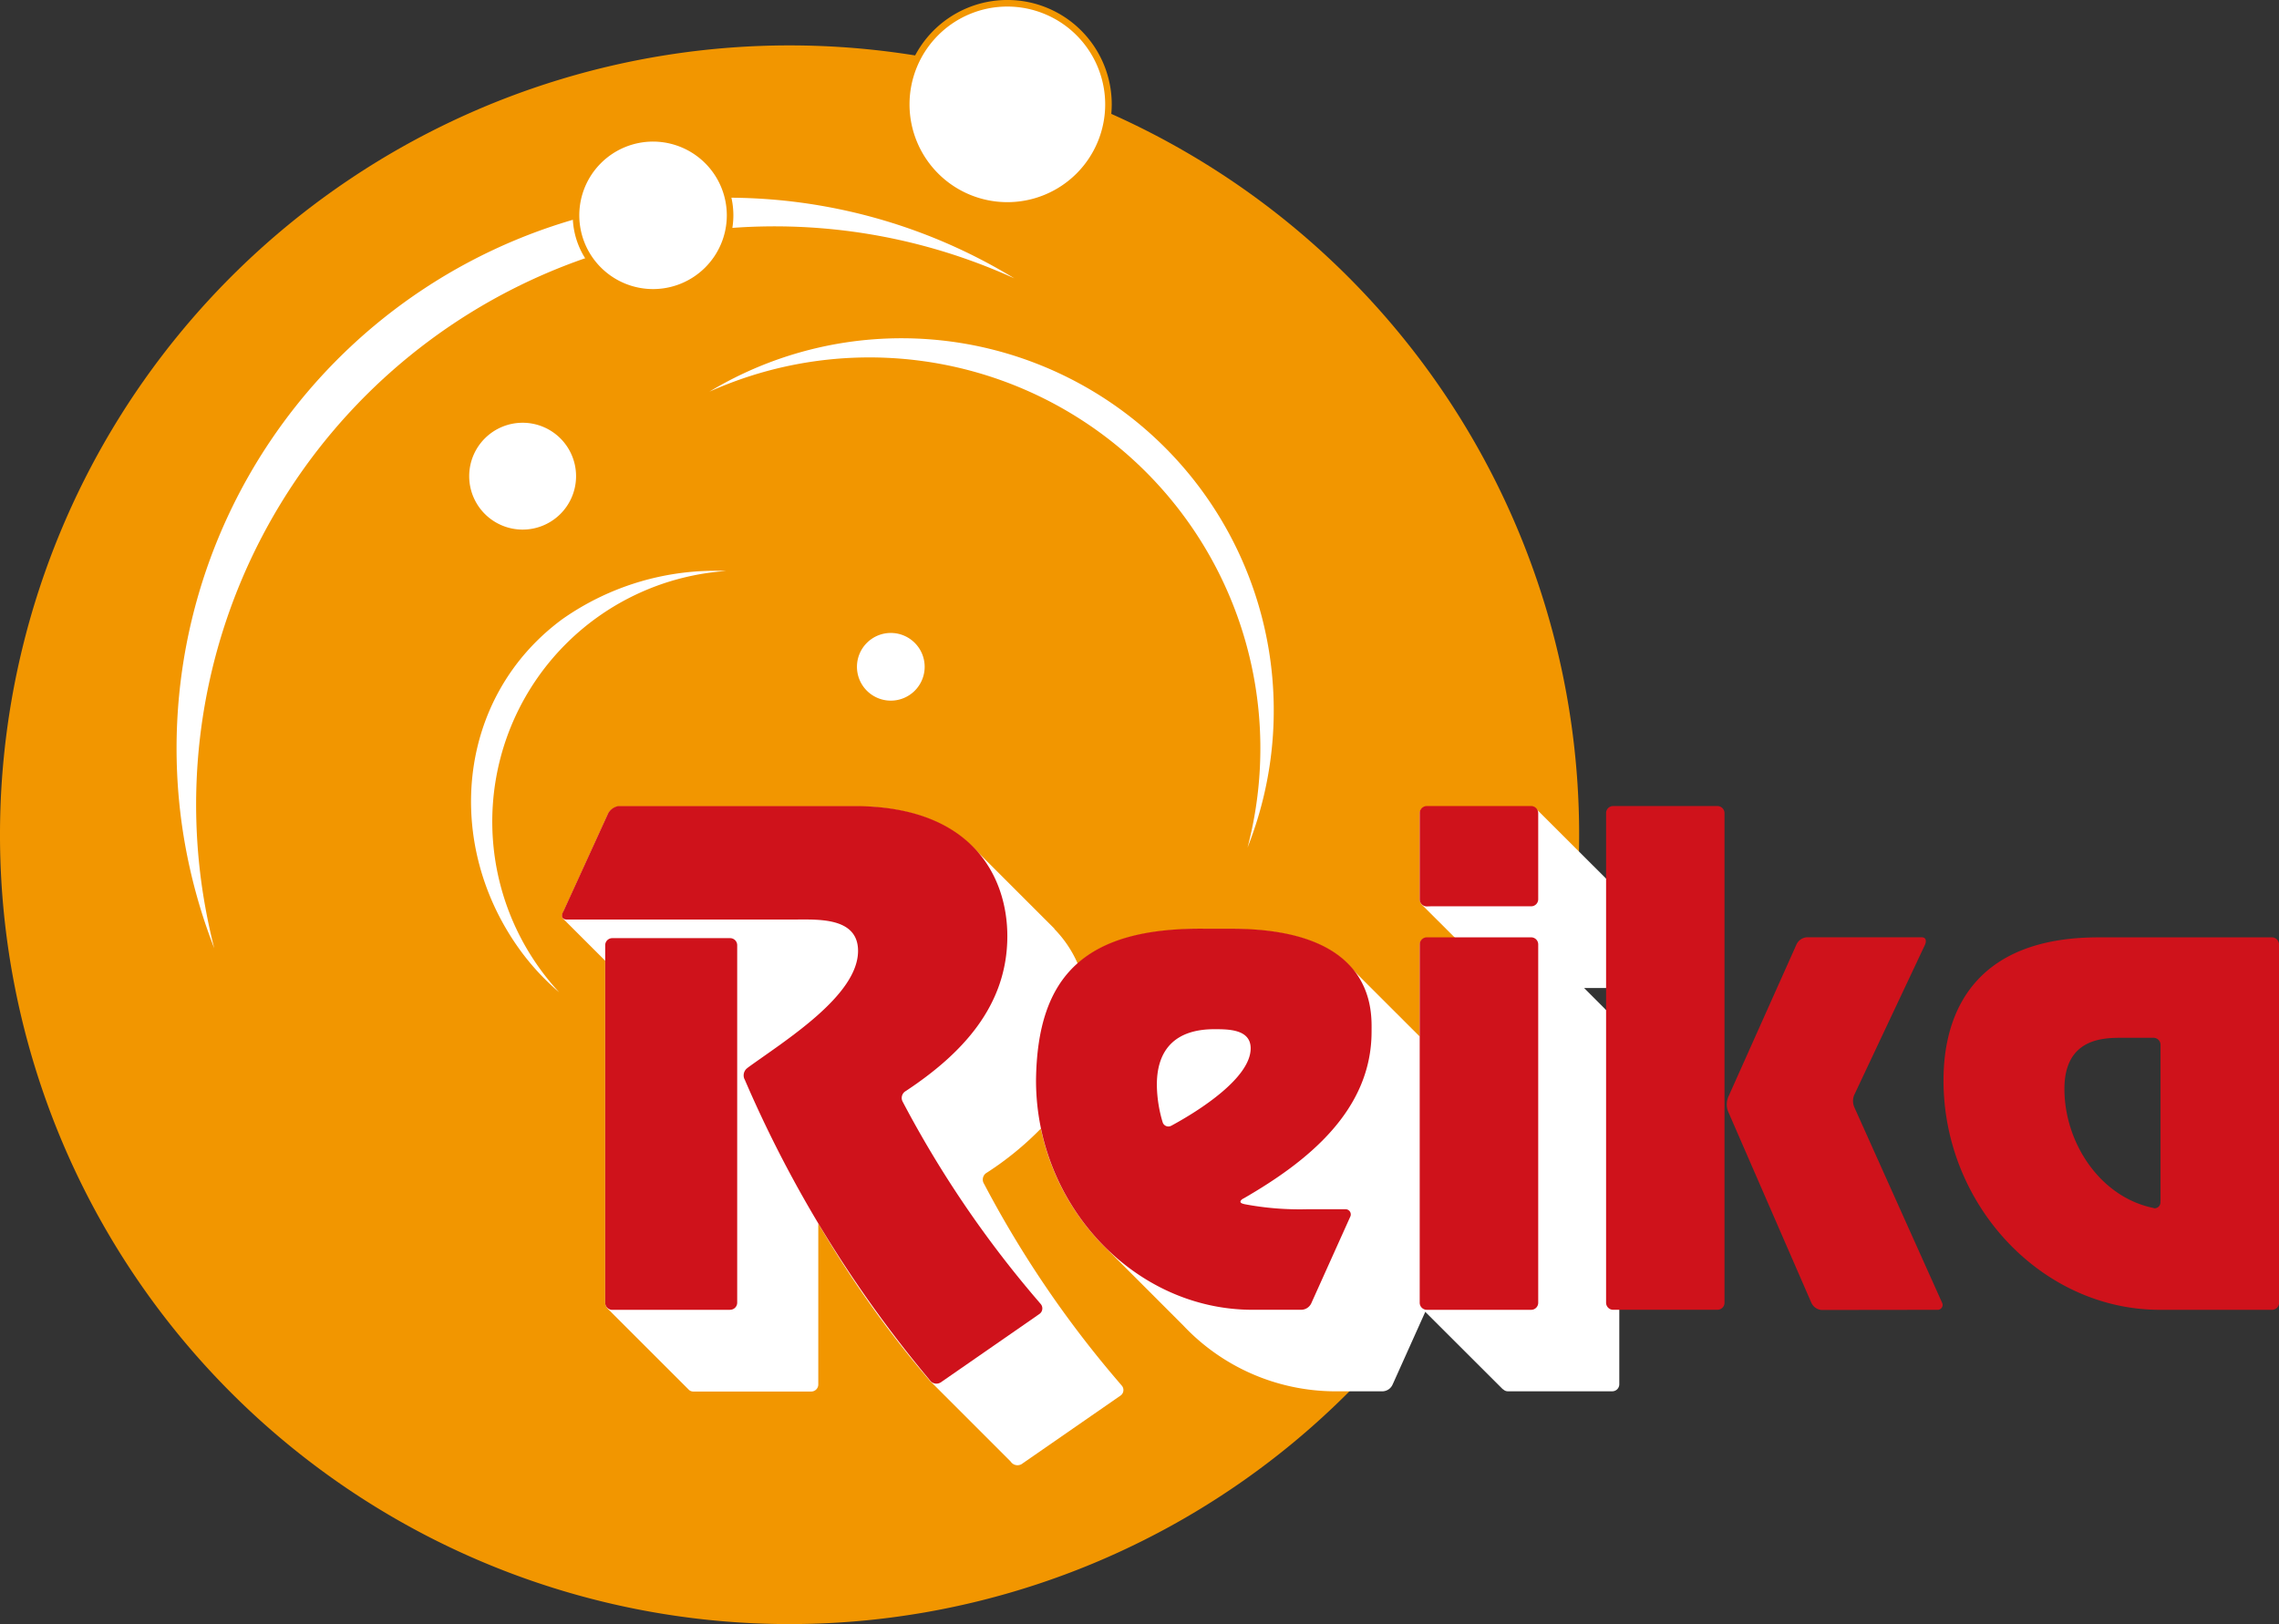
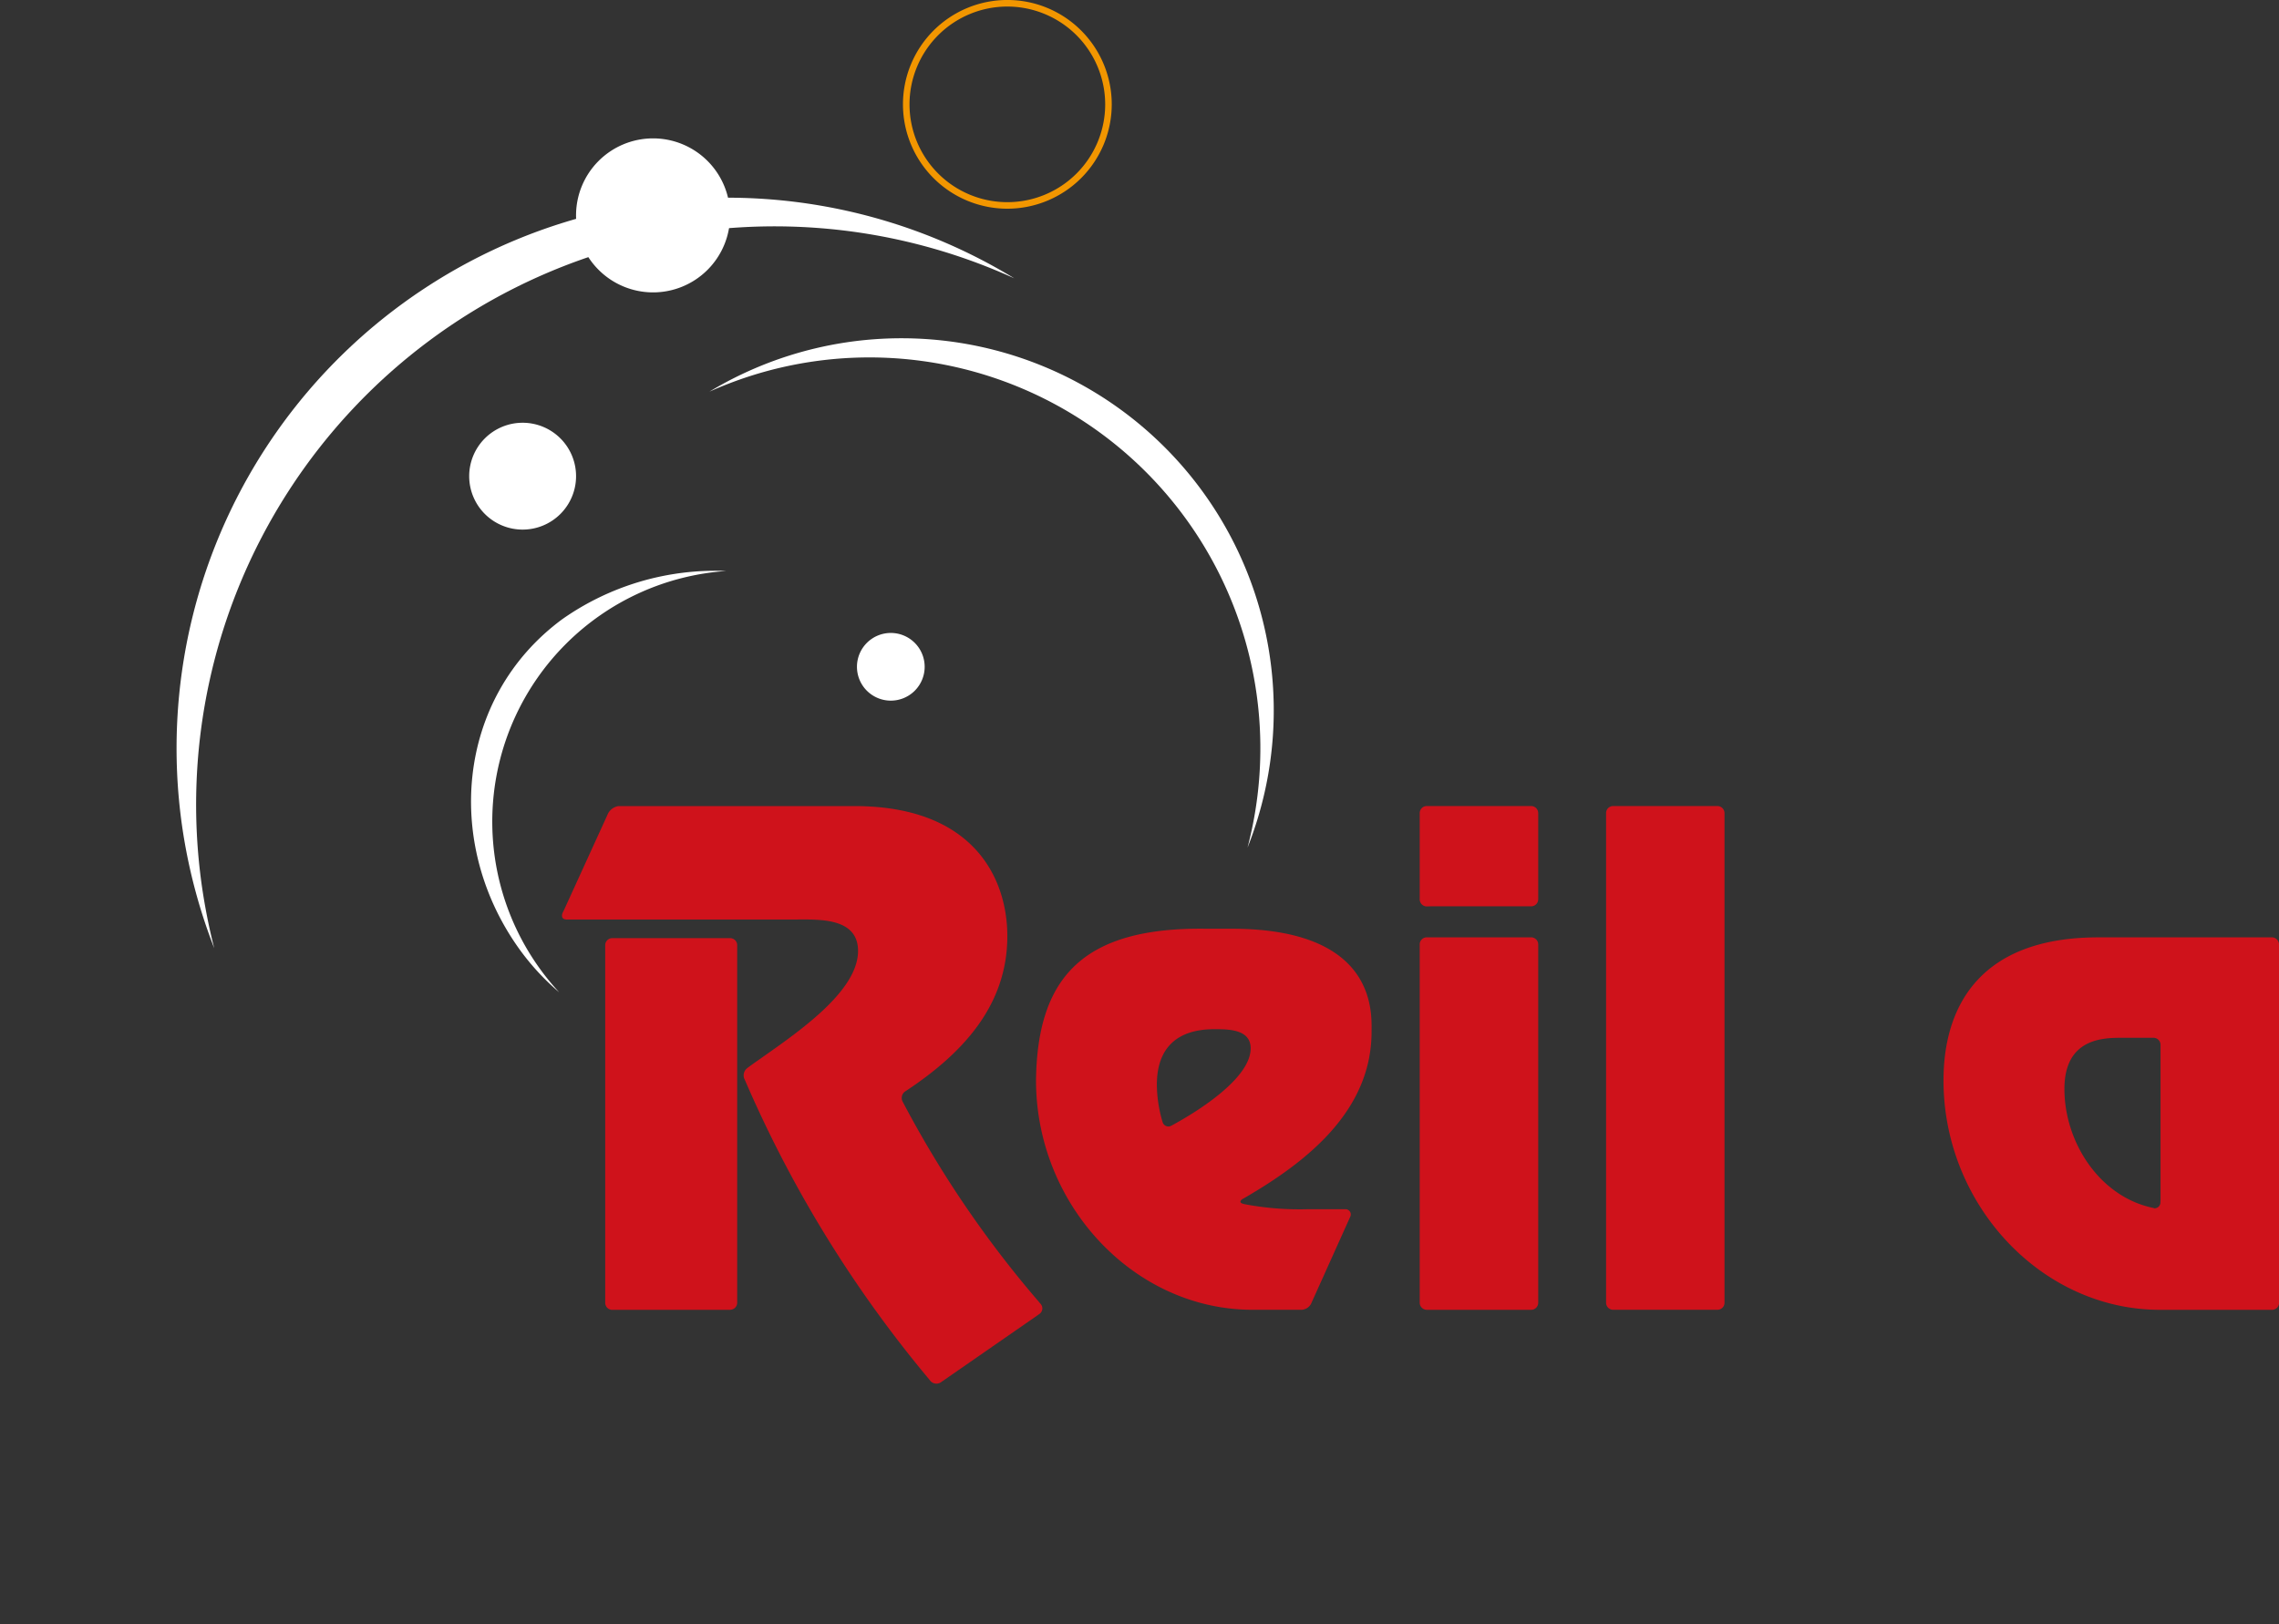
<svg xmlns="http://www.w3.org/2000/svg" width="123" height="87.681" viewBox="0 0 123 87.681">
  <rect x="0" y="0" width="123" height="87.681" fill="#333333" stroke="none" />
  <g id="footer_logo" transform="translate(1572 -5416.069)">
-     <path id="パス_236" data-name="パス 236" d="M85.228,44.339A42.614,42.614,0,1,1,42.616,1.724,42.612,42.612,0,0,1,85.228,44.339" transform="translate(-1572 5416.796)" fill="#f29600" />
    <path id="パス_237" data-name="パス 237" d="M7.847,44.448A31.221,31.221,0,0,1,51.7,11.673,29.726,29.726,0,0,0,6.776,41.19a29.9,29.9,0,0,0,1.743,6.649,32.467,32.467,0,0,1-.672-3.39" transform="translate(-1568.956 5419.423)" fill="#fff" />
    <path id="パス_238" data-name="パス 238" d="M28.239,14.528A21.1,21.1,0,0,1,55.095,39.982,20.09,20.09,0,0,0,26.052,15.366a21.84,21.84,0,0,1,2.187-.838" transform="translate(-1559.765 5421.847)" fill="#fff" />
    <path id="パス_239" data-name="パス 239" d="M21.1,42.626a13.562,13.562,0,0,1,9.971-21.589,14.355,14.355,0,0,0-8.854,2.607c-5.737,4.237-6.433,12.22-2.2,17.956a13.185,13.185,0,0,0,2.04,2.182,13.608,13.608,0,0,1-.958-1.157" transform="translate(-1563.877 5425.858)" fill="#fff" />
    <path id="パス_240" data-name="パス 240" d="M29.469,9.3a4.157,4.157,0,1,1-4.156-4.159A4.158,4.158,0,0,1,29.469,9.3" transform="translate(-1562.065 5418.399)" fill="#fff" />
-     <path id="パス_241" data-name="パス 241" d="M25.313,13.631A4.335,4.335,0,1,1,29.646,9.3,4.339,4.339,0,0,1,25.313,13.631Zm0-8.317A3.981,3.981,0,1,0,29.292,9.3,3.986,3.986,0,0,0,25.313,5.314Z" transform="translate(-1562.065 5418.399)" fill="#f29600" />
    <path id="パス_242" data-name="パス 242" d="M23,18.469a2.884,2.884,0,1,1-2.885-2.883A2.884,2.884,0,0,1,23,18.469" transform="translate(-1563.909 5423.306)" fill="#fff" />
    <path id="パス_243" data-name="パス 243" d="M35.125,25.138a1.827,1.827,0,1,1-1.824-1.83,1.827,1.827,0,0,1,1.824,1.83" transform="translate(-1557.22 5426.932)" fill="#fff" />
-     <path id="パス_244" data-name="パス 244" d="M44.195,5.637A5.456,5.456,0,1,1,38.738.177a5.457,5.457,0,0,1,5.457,5.46" transform="translate(-1556.37 5416.069)" fill="#fff" />
    <path id="パス_245" data-name="パス 245" d="M38.738,11.267a5.634,5.634,0,1,1,5.634-5.631A5.638,5.638,0,0,1,38.738,11.267Zm0-10.913a5.28,5.28,0,1,0,5.28,5.283A5.286,5.286,0,0,0,38.738.354Z" transform="translate(-1556.37 5416.069)" fill="#f29600" />
-     <path id="パス_246" data-name="パス 246" d="M77.7,41.676v-.132a.534.534,0,0,0-.1-.247l.006-.007-.063-.062-.006-.006L75.8,39.48h1.409l.112,0a.381.381,0,0,0,.385-.389V34.452a.487.487,0,0,0-.129-.282l0-.006L73.208,29.8l-.006,0a.359.359,0,0,0-.266-.115h-5.62a.381.381,0,0,0-.388.384v4.647a.561.561,0,0,0,.094.244v0l.032.029a.242.242,0,0,0,.046.05l1.734,1.731H67.316a.382.382,0,0,0-.388.388V42.1l-3.62-3.617c-.964-1.171-2.85-2.177-6.535-2.177H55.442c-3.236-.048-5.495.566-6.97,1.866a6.213,6.213,0,0,0-1.264-1.881l.009-.009-4.353-4.352s-.012-.007-.015-.016l-.2-.193-.006,0c-1.276-1.2-3.254-2.041-6.23-2.041H23.683a.763.763,0,0,0-.554.384l-2.4,5.258-.059.126a.323.323,0,0,0,0,.263l.015.018a.086.086,0,0,0,.026.024l2.256,2.254V56.494a.508.508,0,0,0,.109.266l0,.006,4.384,4.382,0,0a.346.346,0,0,0,.272.118l.2,0h6.15a.38.38,0,0,0,.387-.384V52.192a57.3,57.3,0,0,0,5.958,8.417l.079.1s.032.031.079.068l4.26,4.262.04.051a.439.439,0,0,0,.575.084l.051-.037,4.953-3.432.329-.228a.366.366,0,0,0,.06-.525l-.278-.326a57.368,57.368,0,0,1-7.156-10.565l-.026-.047a.426.426,0,0,1,.147-.548l.06-.037a16.782,16.782,0,0,0,2.88-2.357,12.724,12.724,0,0,0,3.454,6.393l0,0,.345.344c.018.018.034.035.051.051l3.825,3.827a11.29,11.29,0,0,0,8.126,3.567H64.85l.078,0a.611.611,0,0,0,.545-.384l.031-.066,1.725-3.84,4.191,4.185.007-.009a.348.348,0,0,0,.267.113l.2,0h5.421a.379.379,0,0,0,.385-.384v-19.2Z" transform="translate(-1562.305 5429.927)" fill="#fff" />
    <path id="パス_247" data-name="パス 247" d="M28.961,54.583a.383.383,0,0,0,.388-.389V35.039l0-.134a.38.38,0,0,0-.385-.384l-.166,0H22.611a.379.379,0,0,0-.385.385l0,.215V54.2a.382.382,0,0,0,.382.388h6.35Z" transform="translate(-1561.562 5432.196)" fill="#cf121b" />
    <path id="パス_248" data-name="パス 248" d="M58.147,54.6a.382.382,0,0,0,.387-.389V35.01l0-.132a.381.381,0,0,0-.388-.387l-.166,0H52.525a.381.381,0,0,0-.387.387V54.211a.384.384,0,0,0,.388.388h5.621Z" transform="translate(-1547.515 5432.182)" fill="#cf121b" />
    <path id="パス_249" data-name="パス 249" d="M64.991,56.861a.38.38,0,0,0,.384-.389V30.055a.384.384,0,0,0-.388-.388h-5.62a.379.379,0,0,0-.384.387V56.474a.383.383,0,0,0,.384.388h5.626Z" transform="translate(-1544.301 5429.918)" fill="#cf121b" />
    <path id="パス_250" data-name="パス 250" d="M58.147,35.081a.382.382,0,0,0,.387-.388V30.186l0-.131a.382.382,0,0,0-.388-.387l-.166,0H52.525a.381.381,0,0,0-.387.388v4.643a.383.383,0,0,0,.388.388l.2-.006h5.308Z" transform="translate(-1547.515 5429.917)" fill="#cf121b" />
-     <path id="パス_251" data-name="パス 251" d="M74.82,54.6a.265.265,0,0,0,.213-.388L70.3,43.665a.852.852,0,0,1-.013-.651l3.834-8.14s.165-.387-.2-.387l-6.183,0a.675.675,0,0,0-.561.388l-3.687,8.245a1.076,1.076,0,0,0-.015.745l4.5,10.343a.665.665,0,0,0,.551.4Z" transform="translate(-1542.219 5432.182)" fill="#cf121b" />
    <path id="パス_252" data-name="パス 252" d="M49.2,48.76l.088-.047c3.37-1.95,6.869-4.7,6.869-8.981,0-1,.3-5.558-7.558-5.558H47.267c-6.59-.1-9.153,2.531-9.22,8.187,0,6.722,5.291,12.385,11.684,12.385h2.641a.61.61,0,0,0,.548-.388l.029-.065,2.046-4.546.028-.065a.282.282,0,0,0-.288-.364l-.065,0H52.658a15.912,15.912,0,0,1-3.349-.272l-.051-.013c-.363-.084-.06-.272-.06-.272M45.37,44.8l-.018.006a.323.323,0,0,1-.464-.165l-.006-.018a7.216,7.216,0,0,1-.313-2.025c0-2,1.1-3,3.1-3,.764,0,1.963,0,1.963,1.033,0,1.59-2.754,3.349-4.259,4.165" transform="translate(-1554.132 5432.034)" fill="#cf121b" />
    <path id="パス_253" data-name="パス 253" d="M89.481,34.877a.381.381,0,0,0-.388-.386H79.727c-6.422,0-8.353,3.764-8.353,7.723,0,6.722,5.294,12.385,11.681,12.385H89.1a.379.379,0,0,0,.385-.388Zm-6.4,13.907a.316.316,0,0,1-.323.334L82.7,49.1c-2.908-.6-4.8-3.554-4.8-6.427,0-2.761,2.132-2.761,3.13-2.761H82.7a.381.381,0,0,1,.387.385l0,8.387Z" transform="translate(-1538.481 5432.183)" fill="#cf121b" />
    <path id="パス_254" data-name="パス 254" d="M46.419,57.078a.365.365,0,0,0,.059-.523L46.2,56.23a57.7,57.7,0,0,1-7.157-10.565l-.025-.047a.428.428,0,0,1,.147-.548l.06-.038c2.964-1.968,5.448-4.543,5.448-8.342,0-3.1-1.8-7.02-8.255-7.02l-12.734,0a.771.771,0,0,0-.554.387l-2.4,5.258-.062.123s-.154.356.231.356l.188,0h12.1c1.265,0,3.429-.134,3.429,1.694,0,2.406-3.917,4.825-5.937,6.293l-.046.037a.494.494,0,0,0-.153.581l.018.032a65.634,65.634,0,0,0,9.935,16.163l.079.1a.436.436,0,0,0,.573.085l.05-.035,4.951-3.432Z" transform="translate(-1562.306 5429.917)" fill="#cf121b" />
  </g>
</svg>